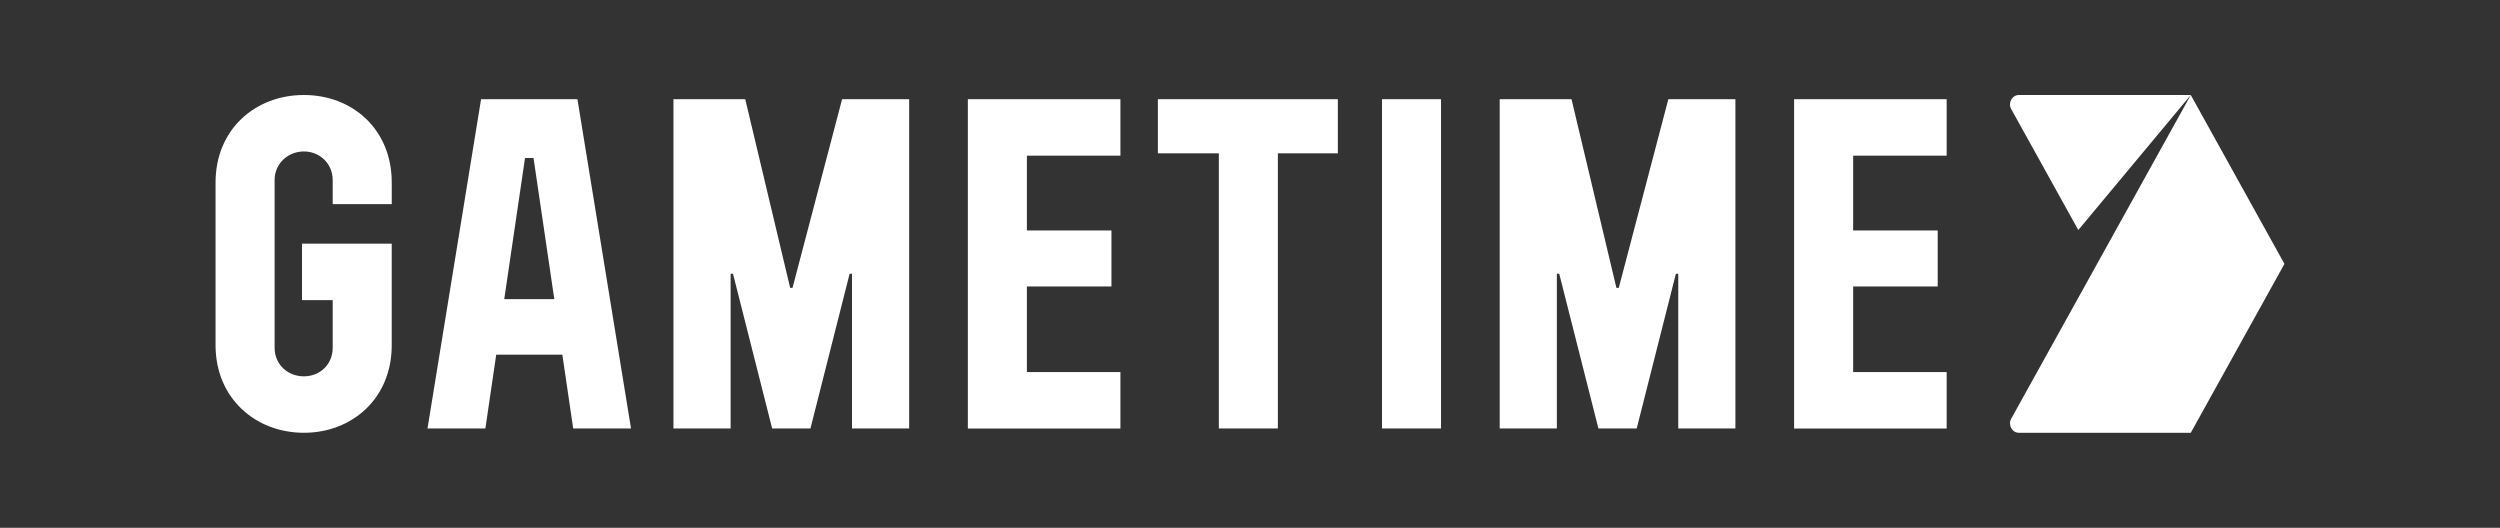
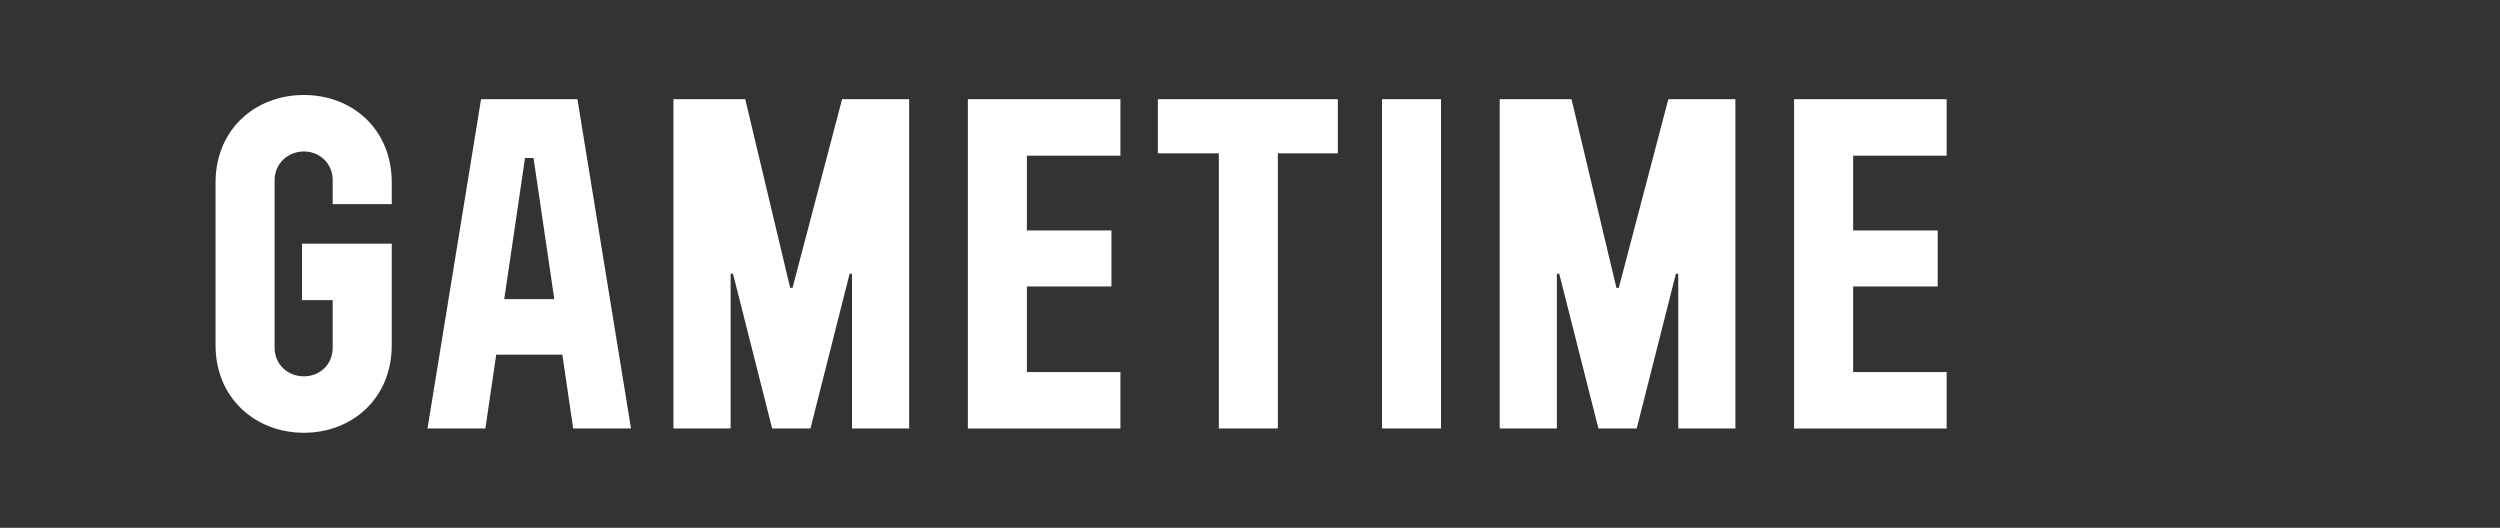
<svg xmlns="http://www.w3.org/2000/svg" viewBox="0 0 180.0 38.0" width="180.0" height="38.0">
  <rect x="0" y="0" width="180.0" height="38.0" fill="#333333" stroke="none" />
  <g transform="translate(0.0,0.0) scale(1.0)">
    <g transform="translate(15.52,6.84) scale(1.52)">
      <g fill="#FFFFFF" stroke="none">
        <path d="M0 11.854V4.145C0 1.627 1.88 0 4.183 0c2.304 0 4.163 1.627 4.163 4.145V5.17H5.549V4.034c0-.802-.627-1.36-1.366-1.36-.738 0-1.386.558-1.386 1.36v7.933c0 .803.626 1.359 1.386 1.359.76 0 1.366-.558 1.366-1.359v-2.25H4.095V7.042h4.25v4.813C8.346 14.373 6.467 16 4.184 16 1.901 16 0 14.372 0 11.854ZM10.039 15.799 12.577.2h4.565l2.538 15.597h-2.739l-.514-3.498h-3.132l-.514 3.498h-2.74l-.002.002Zm6.007-6.13-.984-6.684h-.403l-.984 6.685h2.372-.001ZM21.691.2h3.4l2.127 8.935h.112L29.678.2h3.177v15.597h-2.707V8.466h-.113l-1.856 7.331h-1.813L24.51 8.466h-.112v7.331H21.69V.2h.001ZM35.635.2h7.227v2.674h-4.43v3.543h4.005v2.652h-4.005v4.055h4.43V15.8h-7.227V.2ZM47.523 2.762h-2.887V.2h8.525v2.562H50.32v13.035h-2.796V2.762ZM55.253.2h2.796v15.597h-2.796V.2ZM60.83.2h3.4l2.126 8.935h.112L68.816.2h3.177v15.597h-2.707V8.466h-.112l-1.857 7.331h-1.813l-1.856-7.331h-.113v7.331h-2.707V.2h.002ZM74.773.2H82v2.674h-4.43v3.543h4.005v2.652H77.57v4.055H82V15.8h-7.227V.2Z" fill="#FFFFFF" stroke="none" />
        <g fill="#FFFFFF" stroke="none">
-           <path d="M93.563 0 98 8l-4.437 8h-8.14c-.326 0-.528-.372-.365-.668L93.563 0ZM85.423 0c-.326 0-.53.372-.365.668l3.177 5.728L93.563 0h-8.139Z" fill="#FFFFFF" stroke="none" />
-         </g>
+           </g>
      </g>
    </g>
  </g>
</svg>